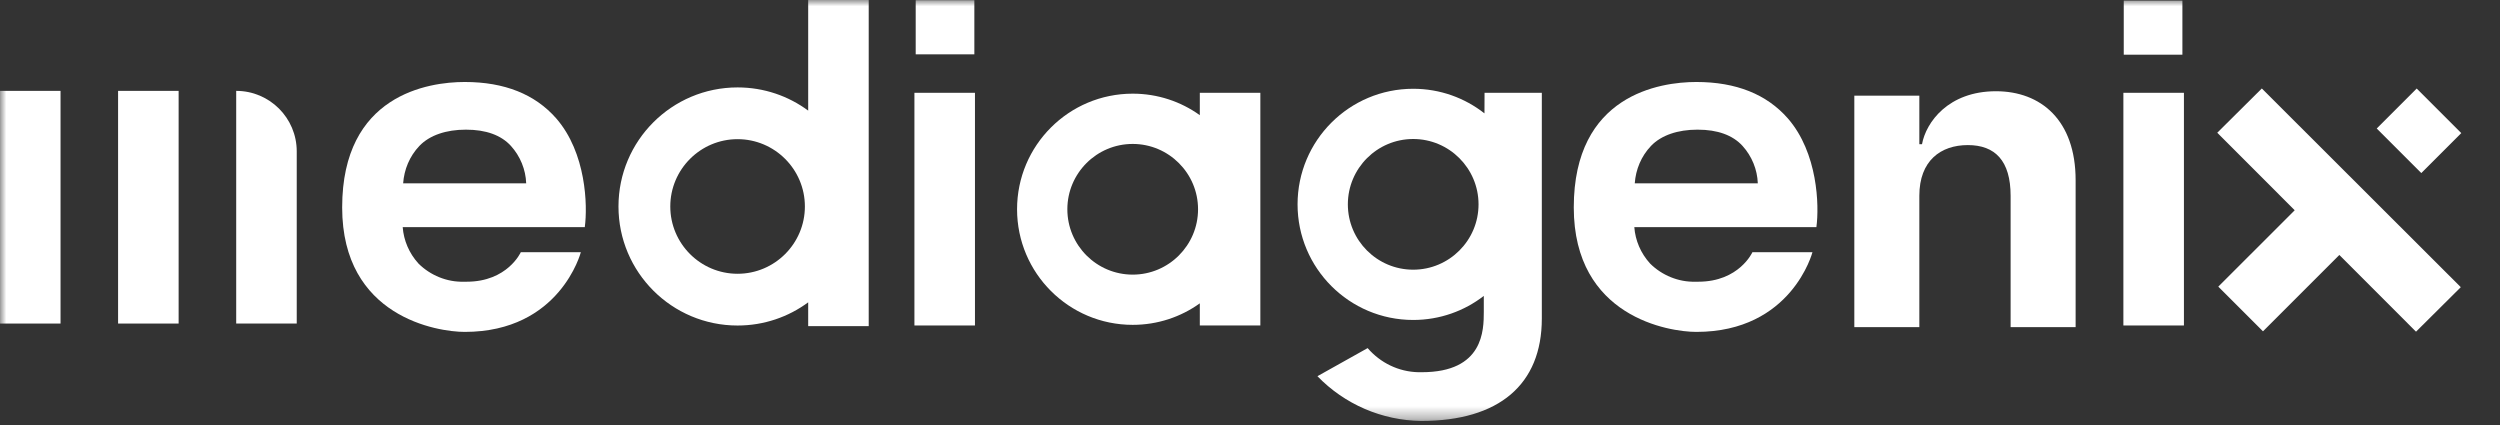
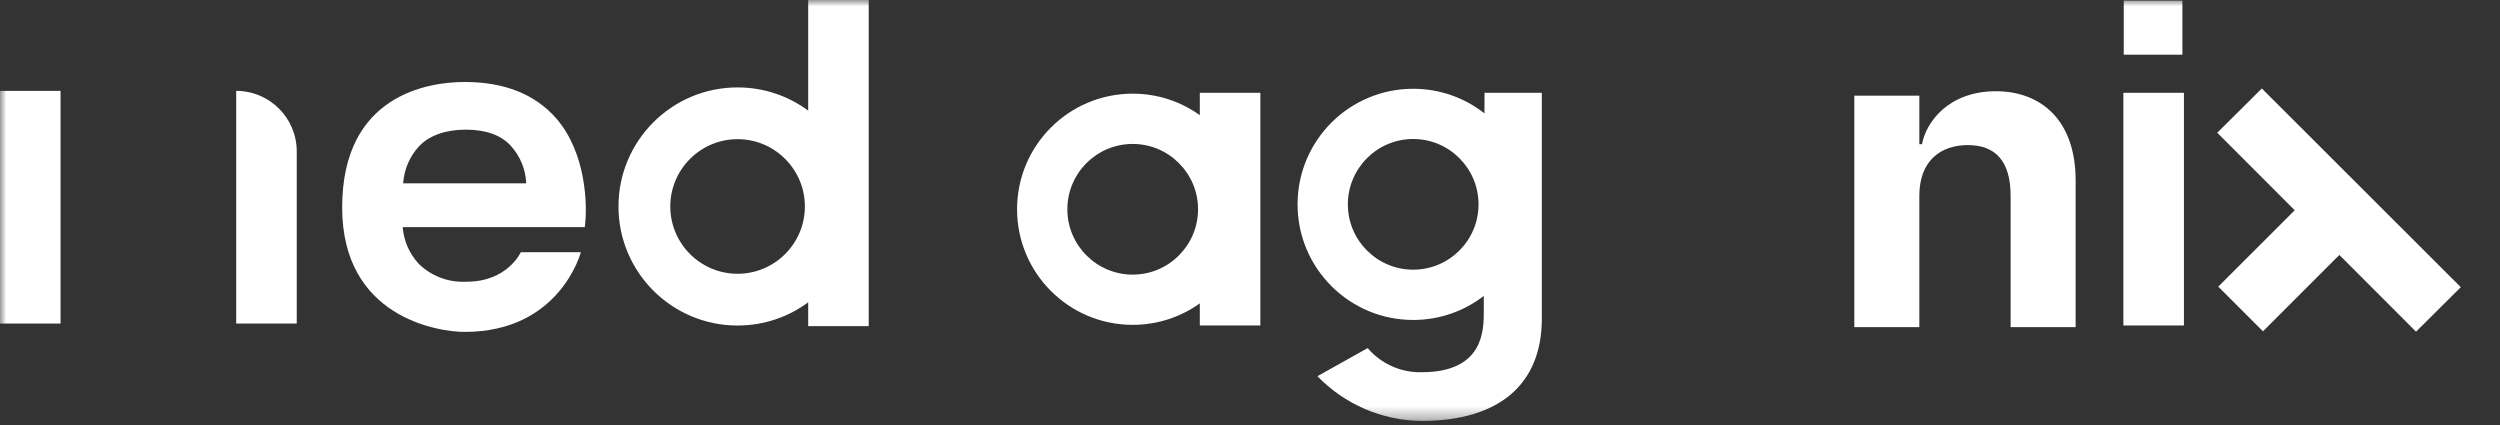
<svg xmlns="http://www.w3.org/2000/svg" width="200" height="34" viewBox="0 0 200 34" fill="none">
  <rect x="0" y="0" width="200" height="34" fill="#333333" stroke="none" />
  <g clip-path="url(#clip0_5_451)">
    <mask id="mask0_5_451" style="mask-type:luminance" maskUnits="userSpaceOnUse" x="0" y="0" width="200" height="34">
      <path d="M200 0H0V33.677H200V0Z" fill="white" />
    </mask>
    <g mask="url(#mask0_5_451)">
      <path d="M27.373 16.593C27.373 7.582 34.263 6.559 37.177 6.559C40.367 6.559 42.806 7.543 44.498 9.471C46.898 12.226 47.017 16.438 46.783 18.169H32.216C32.295 19.232 32.726 20.256 33.476 21.082C34.421 22.026 35.761 22.576 37.098 22.537H37.335C40.604 22.537 41.664 20.177 41.664 20.177H46.467C46.467 20.177 44.814 26.552 37.177 26.552C35.011 26.552 27.373 25.37 27.373 16.593ZM42.095 14.664C42.055 13.562 41.621 12.499 40.874 11.673C40.087 10.807 38.865 10.373 37.292 10.373H37.252C35.718 10.373 34.379 10.807 33.552 11.673C32.765 12.499 32.331 13.562 32.252 14.664H42.095Z" fill="white" />
-       <path d="M73.256 0.016V4.347H77.948V0.016H73.256ZM73.154 7.424V26.038H77.997V7.424H73.154Z" fill="white" />
-       <path d="M125.902 16.593C125.902 7.582 132.793 6.559 135.706 6.559C138.896 6.559 141.335 7.543 143.027 9.471C145.427 12.226 145.546 16.438 145.312 18.169H130.745C130.824 19.232 131.255 20.256 132.006 21.082C132.951 22.026 134.29 22.576 135.627 22.537H135.864C139.133 22.537 140.193 20.177 140.193 20.177H144.996C144.996 20.177 143.343 26.552 135.706 26.552C133.54 26.552 125.902 25.37 125.902 16.593ZM140.624 14.664C140.585 13.562 140.15 12.499 139.403 11.673C138.616 10.807 137.395 10.373 135.821 10.373H135.782C134.248 10.373 132.908 10.807 132.081 11.673C131.295 12.499 130.86 13.562 130.781 14.664H140.624Z" fill="white" />
      <path d="M169.871 7.424H174.714V26.038H169.871V7.424Z" fill="white" />
-       <path d="M14.29 7.27H9.447V25.884H14.29V7.27Z" fill="white" />
      <path d="M18.896 7.27C21.57 7.27 23.739 9.438 23.739 12.111V25.884H18.896V7.27Z" fill="white" />
      <path d="M4.843 7.27H0V25.884H4.843V7.27Z" fill="white" />
      <path d="M95.985 7.424V9.214C94.471 8.128 92.617 7.493 90.616 7.493C85.507 7.493 81.365 11.633 81.365 16.741C81.365 21.848 85.507 25.988 90.616 25.988C92.617 25.988 94.471 25.353 95.985 24.267V26.038H100.828V7.424H95.985ZM90.616 21.97C87.732 21.97 85.388 19.624 85.388 16.741C85.388 13.858 87.732 11.515 90.616 11.515C93.5 11.515 95.844 13.861 95.844 16.741C95.844 19.62 93.5 21.97 90.616 21.97Z" fill="white" />
      <path d="M118.764 7.424L118.757 9.07C117.187 7.835 115.205 7.102 113.055 7.102C107.946 7.102 103.805 11.242 103.805 16.349C103.805 21.457 107.946 25.597 113.055 25.597C115.182 25.597 117.144 24.88 118.704 23.672V24.936C118.701 26.397 118.701 29.777 113.74 29.777H113.463C111.89 29.741 110.435 29.033 109.411 27.848L105.395 30.096C107.561 32.337 110.55 33.637 113.7 33.676C119.919 33.676 123.346 30.764 123.346 25.485V7.424H118.764ZM113.055 21.575C110.171 21.575 107.828 19.232 107.828 16.349C107.828 13.466 110.171 11.12 113.055 11.12C115.939 11.12 118.283 13.466 118.283 16.349C118.283 19.232 115.939 21.575 113.055 21.575Z" fill="white" />
      <path d="M64.655 0V8.85C63.075 7.681 61.119 6.993 59.006 6.993C53.745 6.993 49.478 11.259 49.478 16.518C49.478 21.777 53.745 26.042 59.006 26.042C61.119 26.042 63.075 25.354 64.655 24.186V26.091H69.497V0H64.655ZM59.006 21.902C56.036 21.902 53.623 19.486 53.623 16.518C53.623 13.549 56.036 11.133 59.006 11.133C61.975 11.133 64.391 13.549 64.391 16.518C64.391 19.486 61.975 21.902 59.006 21.902Z" fill="white" />
      <path d="M174.592 0.047H169.9V4.375H174.592V0.047Z" fill="white" />
      <path d="M196.863 22.974L193.281 26.535L187.148 20.397L181.038 26.505L177.463 22.931L183.576 16.82L177.381 10.619L180.946 7.078L196.863 22.974Z" fill="white" />
-       <path d="M196.902 10.647L193.336 7.082L190.138 10.28L193.704 13.845L196.902 10.647Z" fill="white" />
      <path d="M157.428 11.607C155.256 11.607 153.547 12.854 153.547 15.665V26.169H148.346V7.654H153.547V11.534H153.761C154.08 9.79 155.861 7.299 159.674 7.299C163.272 7.299 166.05 9.612 166.05 14.421V26.169H160.849V15.665C160.849 12.851 159.601 11.607 157.428 11.607Z" fill="white" />
    </g>
  </g>
  <defs>
    <clipPath id="clip0_5_451">
      <rect width="200" height="34" fill="white" />
    </clipPath>
  </defs>
</svg>